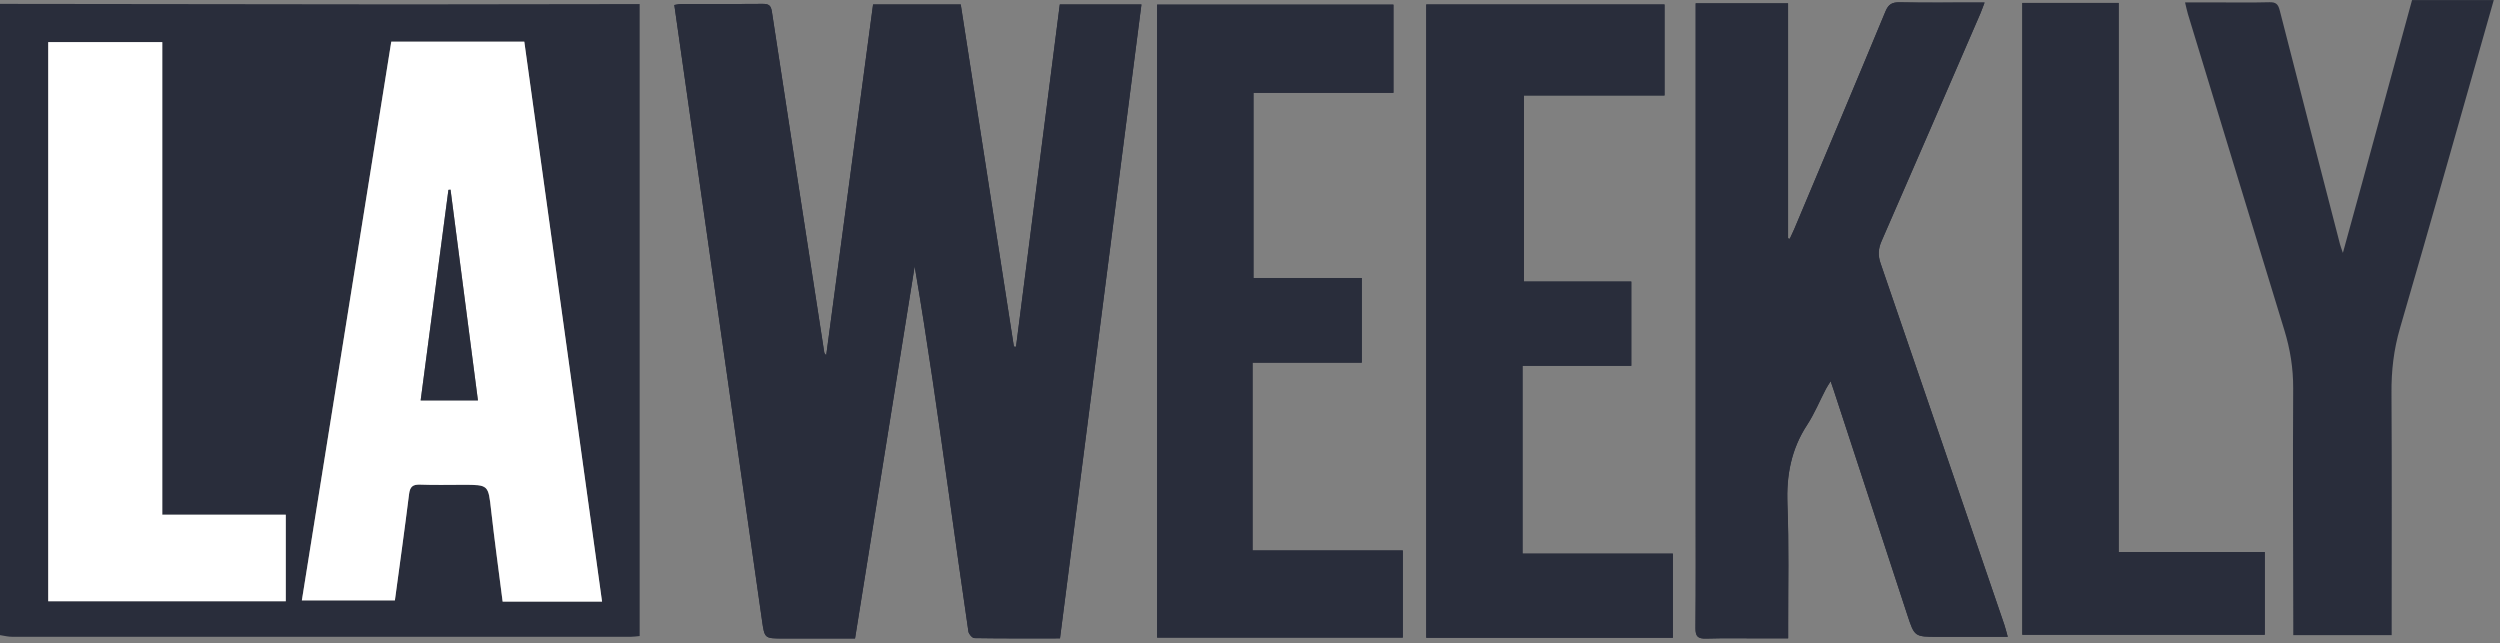
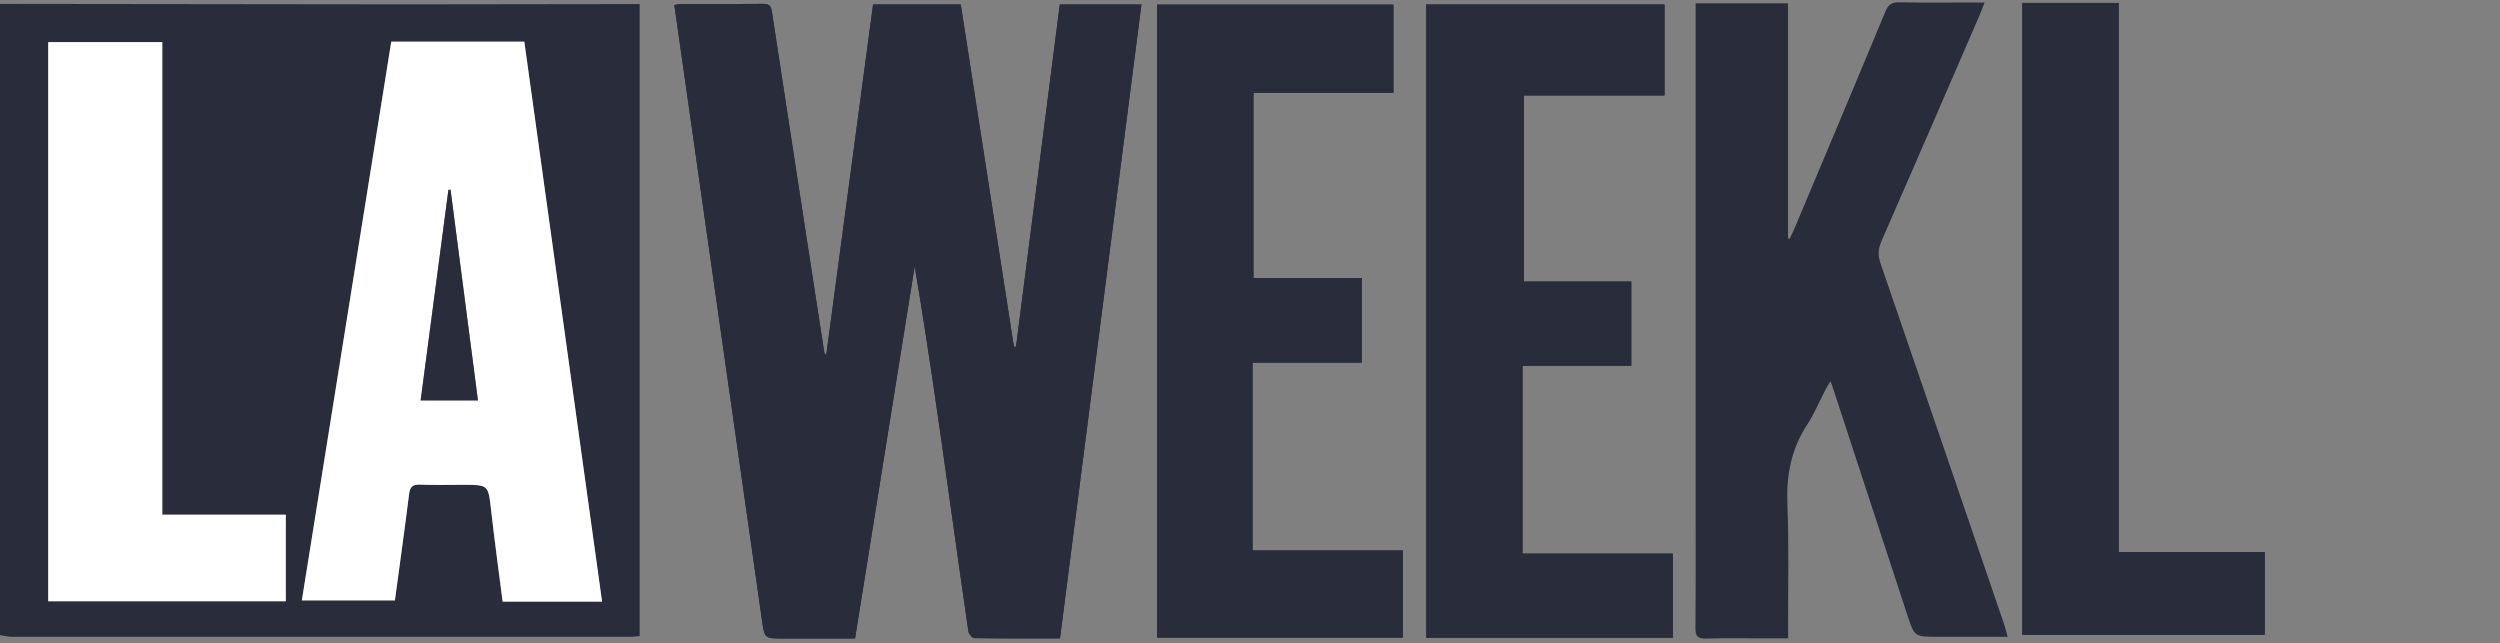
<svg xmlns="http://www.w3.org/2000/svg" width="136" height="35" viewBox="0 0 136 35" fill="none">
  <rect x="0" y="0" width="136" height="35" fill="#808080" stroke="none" />
  <path d="M57.661 34.727C59.141 23.215 60.612 11.744 62.092 0.242H57.651C56.855 6.461 56.059 12.66 55.269 18.864C55.228 18.864 55.188 18.854 55.153 18.854C54.191 12.655 53.229 6.451 52.262 0.242H47.493C46.642 6.612 45.796 12.962 44.945 19.318C44.86 19.257 44.844 19.212 44.834 19.157C43.883 12.982 42.931 6.814 41.989 0.64C41.939 0.302 41.823 0.206 41.491 0.211C40.005 0.227 38.525 0.217 37.039 0.222C36.928 0.222 36.812 0.252 36.681 0.272C37.22 4.034 37.749 7.76 38.278 11.487C39.335 18.905 40.393 26.328 41.45 33.745C41.591 34.727 41.586 34.733 42.578 34.733C43.883 34.733 45.182 34.733 46.511 34.733C47.599 27.949 48.677 21.221 49.755 14.488C50.459 18.618 51.034 22.727 51.613 26.836C51.965 29.344 52.313 31.857 52.68 34.36C52.7 34.496 52.892 34.712 53.003 34.712C54.539 34.738 56.069 34.727 57.656 34.727H57.661ZM92.242 0.181C92.242 0.499 92.242 0.725 92.242 0.952V27.365C92.242 29.636 92.252 31.907 92.232 34.179C92.232 34.627 92.368 34.748 92.801 34.738C93.823 34.707 94.851 34.727 95.873 34.727C96.326 34.727 96.78 34.727 97.273 34.727C97.273 34.461 97.273 34.269 97.273 34.078C97.268 31.857 97.323 29.636 97.233 27.42C97.172 25.859 97.439 24.439 98.3 23.12C98.703 22.505 98.985 21.81 99.328 21.156C99.393 21.03 99.479 20.909 99.585 20.738C99.655 20.944 99.7 21.075 99.746 21.211C101.085 25.29 102.42 29.364 103.754 33.443C104.147 34.642 104.142 34.642 105.416 34.642C106.69 34.642 107.914 34.642 109.218 34.642C109.143 34.38 109.097 34.179 109.032 33.982C106.791 27.425 104.55 20.874 102.299 14.322C102.153 13.894 102.168 13.531 102.354 13.113C104.162 8.989 105.945 4.855 107.733 0.725C107.808 0.554 107.869 0.378 107.959 0.136C107.733 0.136 107.582 0.136 107.425 0.136C106.066 0.136 104.706 0.156 103.346 0.126C102.933 0.116 102.732 0.222 102.566 0.624C100.929 4.573 99.267 8.511 97.611 12.449C97.535 12.635 97.444 12.811 97.359 12.993C97.329 12.982 97.298 12.977 97.268 12.967V0.181H92.237H92.242ZM74.083 15.123H68.191V5.051H75.805V0.252H62.949V34.682H76.314V29.943H68.141V19.726H74.083V15.118V15.123ZM77.588 0.242V34.697H91.004V30.12H82.825V19.902H88.742V15.319H82.901V5.192H90.55V0.242H77.588ZM123.203 30.034H115.256V0.161H110.014V34.531H123.203V30.034Z" fill="#292D3B" />
  <path d="M0 0.211C7.362 0.221 14.725 0.231 22.087 0.237C26.116 0.237 30.14 0.226 34.169 0.221C34.36 0.221 34.556 0.221 34.798 0.221V34.601C34.617 34.617 34.466 34.642 34.315 34.642C23.1 34.642 11.885 34.647 0.67 34.642C0.448 34.642 0.222 34.586 0 34.551C0 23.105 0 11.658 0 0.206L0 0.211ZM21.282 2.266C19.655 12.428 18.034 22.561 16.417 32.663H21.478C21.745 30.683 22.012 28.785 22.249 26.881C22.299 26.484 22.44 26.348 22.848 26.363C23.623 26.393 24.404 26.373 25.179 26.373C26.579 26.373 26.559 26.373 26.715 27.773C26.902 29.43 27.128 31.081 27.34 32.728H32.748C31.333 22.546 29.928 12.413 28.518 2.266H21.277H21.282ZM15.546 27.999H8.828V2.291H2.624V32.708H15.546V27.994V27.999Z" fill="#292D3B" />
-   <path d="M135.662 0C133.965 5.952 132.293 11.91 130.56 17.852C130.218 19.021 130.087 20.179 130.097 21.382C130.122 25.537 130.107 29.692 130.107 33.851V34.551H124.754C124.754 34.32 124.754 34.113 124.754 33.907C124.749 29.646 124.724 25.386 124.749 21.126C124.754 20.038 124.588 19 124.271 17.968C122.513 12.237 120.771 6.501 119.023 0.765C118.968 0.584 118.933 0.398 118.867 0.131C119.487 0.131 120.04 0.131 120.599 0.131C121.551 0.131 122.508 0.146 123.46 0.121C123.812 0.111 123.933 0.232 124.019 0.569C125.102 4.809 126.199 9.049 127.297 13.29C127.327 13.405 127.373 13.521 127.453 13.758C127.826 12.403 128.168 11.165 128.506 9.926C129.412 6.617 130.314 3.314 131.215 0.005C132.701 0.005 134.181 0.005 135.667 0.005L135.662 0Z" fill="#292D3B" />
  <path d="M57.661 34.727C56.075 34.727 54.544 34.737 53.008 34.712C52.897 34.712 52.706 34.496 52.685 34.36C52.318 31.852 51.97 29.344 51.618 26.836C51.044 22.727 50.465 18.613 49.76 14.488C48.682 21.221 47.604 27.949 46.517 34.732C45.187 34.732 43.883 34.732 42.583 34.732C41.591 34.732 41.596 34.732 41.455 33.745C40.398 26.328 39.34 18.905 38.283 11.487C37.749 7.76 37.22 4.034 36.686 0.272C36.817 0.252 36.928 0.221 37.044 0.221C38.529 0.221 40.01 0.227 41.496 0.211C41.828 0.211 41.944 0.302 41.994 0.639C42.931 6.813 43.888 12.988 44.84 19.156C44.85 19.207 44.865 19.257 44.95 19.318C45.796 12.967 46.647 6.612 47.498 0.242H52.267C53.229 6.451 54.191 12.65 55.158 18.854C55.198 18.854 55.239 18.864 55.274 18.864C56.069 12.665 56.86 6.461 57.656 0.242H62.097C60.622 11.744 59.147 23.215 57.666 34.727H57.661Z" fill="#292D3B" />
-   <path d="M92.242 0.181H97.273V12.967C97.303 12.977 97.334 12.982 97.364 12.993C97.45 12.811 97.535 12.63 97.616 12.449C99.272 8.511 100.934 4.573 102.571 0.624C102.737 0.227 102.939 0.121 103.352 0.126C104.711 0.151 106.071 0.136 107.431 0.136C107.587 0.136 107.738 0.136 107.964 0.136C107.874 0.373 107.808 0.549 107.738 0.725C105.95 4.855 104.162 8.989 102.36 13.114C102.178 13.531 102.158 13.894 102.304 14.322C104.555 20.874 106.796 27.43 109.037 33.982C109.103 34.179 109.153 34.38 109.223 34.642C107.919 34.642 106.67 34.642 105.421 34.642C104.172 34.642 104.152 34.642 103.76 33.443C102.425 29.364 101.085 25.29 99.751 21.211C99.706 21.08 99.66 20.944 99.59 20.738C99.484 20.909 99.398 21.03 99.333 21.156C98.99 21.81 98.709 22.505 98.306 23.12C97.445 24.439 97.178 25.859 97.238 27.42C97.324 29.636 97.273 31.857 97.278 34.078C97.278 34.269 97.278 34.461 97.278 34.727C96.785 34.727 96.332 34.727 95.878 34.727C94.856 34.727 93.829 34.707 92.806 34.738C92.373 34.748 92.232 34.627 92.237 34.179C92.257 31.907 92.248 29.636 92.248 27.365V0.952C92.248 0.725 92.248 0.499 92.248 0.181H92.242Z" fill="#292D3B" />
  <path d="M74.078 15.123V19.73H68.136V29.948H76.309V34.687H62.944V0.252H75.8V5.046H68.186V15.123H74.078Z" fill="#292D3B" />
  <path d="M77.588 0.242H90.55V5.192H82.901V15.314H88.743V19.897H82.825V30.115H91.004V34.692H77.588V0.242Z" fill="#292D3B" />
  <path d="M123.203 30.034V34.531H110.014V0.161H115.256V30.029H123.203V30.034Z" fill="#292D3B" />
  <path d="M21.282 2.266H28.523C29.933 12.413 31.338 22.551 32.753 32.728H27.345C27.138 31.081 26.907 29.43 26.72 27.773C26.564 26.373 26.584 26.373 25.184 26.373C24.409 26.373 23.628 26.393 22.853 26.363C22.445 26.348 22.304 26.484 22.254 26.881C22.017 28.785 21.75 30.684 21.483 32.663H16.422C18.038 22.561 19.66 12.428 21.287 2.266H21.282ZM26 21.78C25.497 17.928 25.003 14.126 24.51 10.319C24.469 10.319 24.434 10.323 24.394 10.329C23.89 14.136 23.392 17.943 22.883 21.78H26Z" fill="white" />
  <path d="M15.546 27.994V32.708H2.624V2.291H8.828V28H15.546V27.994Z" fill="white" />
  <path d="M26 21.78H22.883C23.392 17.943 23.89 14.136 24.394 10.329C24.434 10.329 24.469 10.324 24.51 10.319C25.003 14.126 25.502 17.928 26 21.78Z" fill="#292D3B" />
</svg>